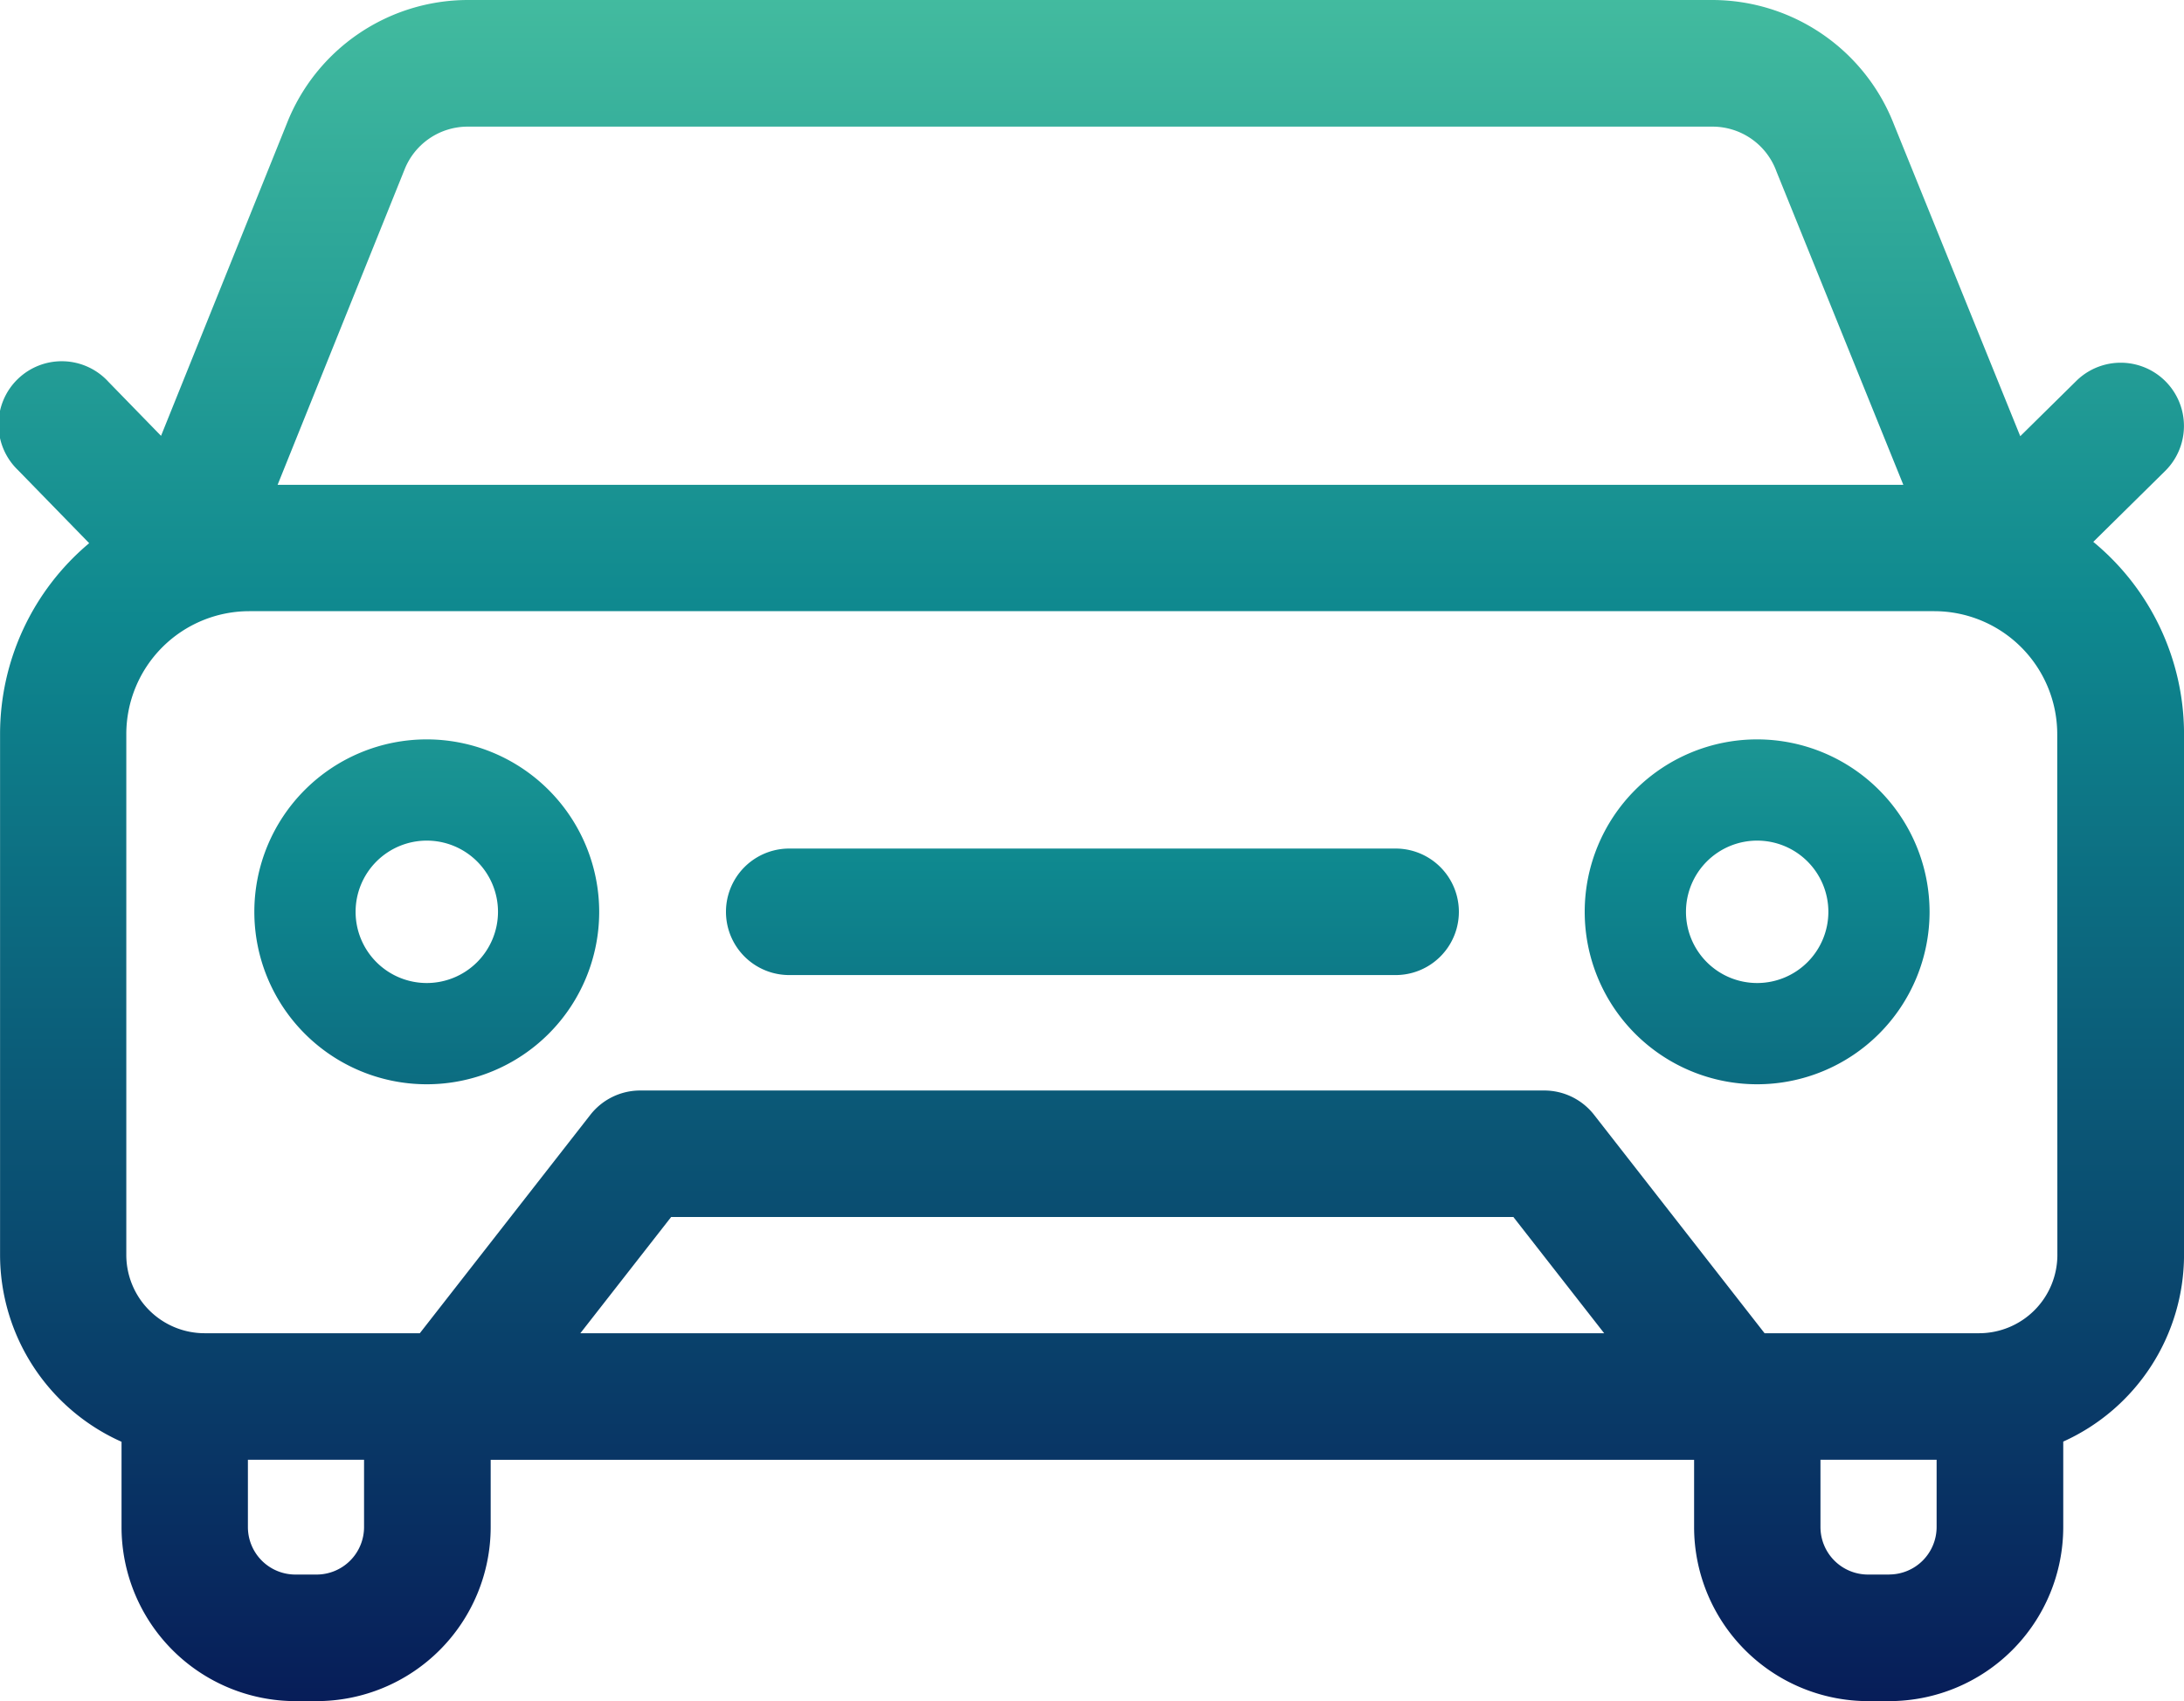
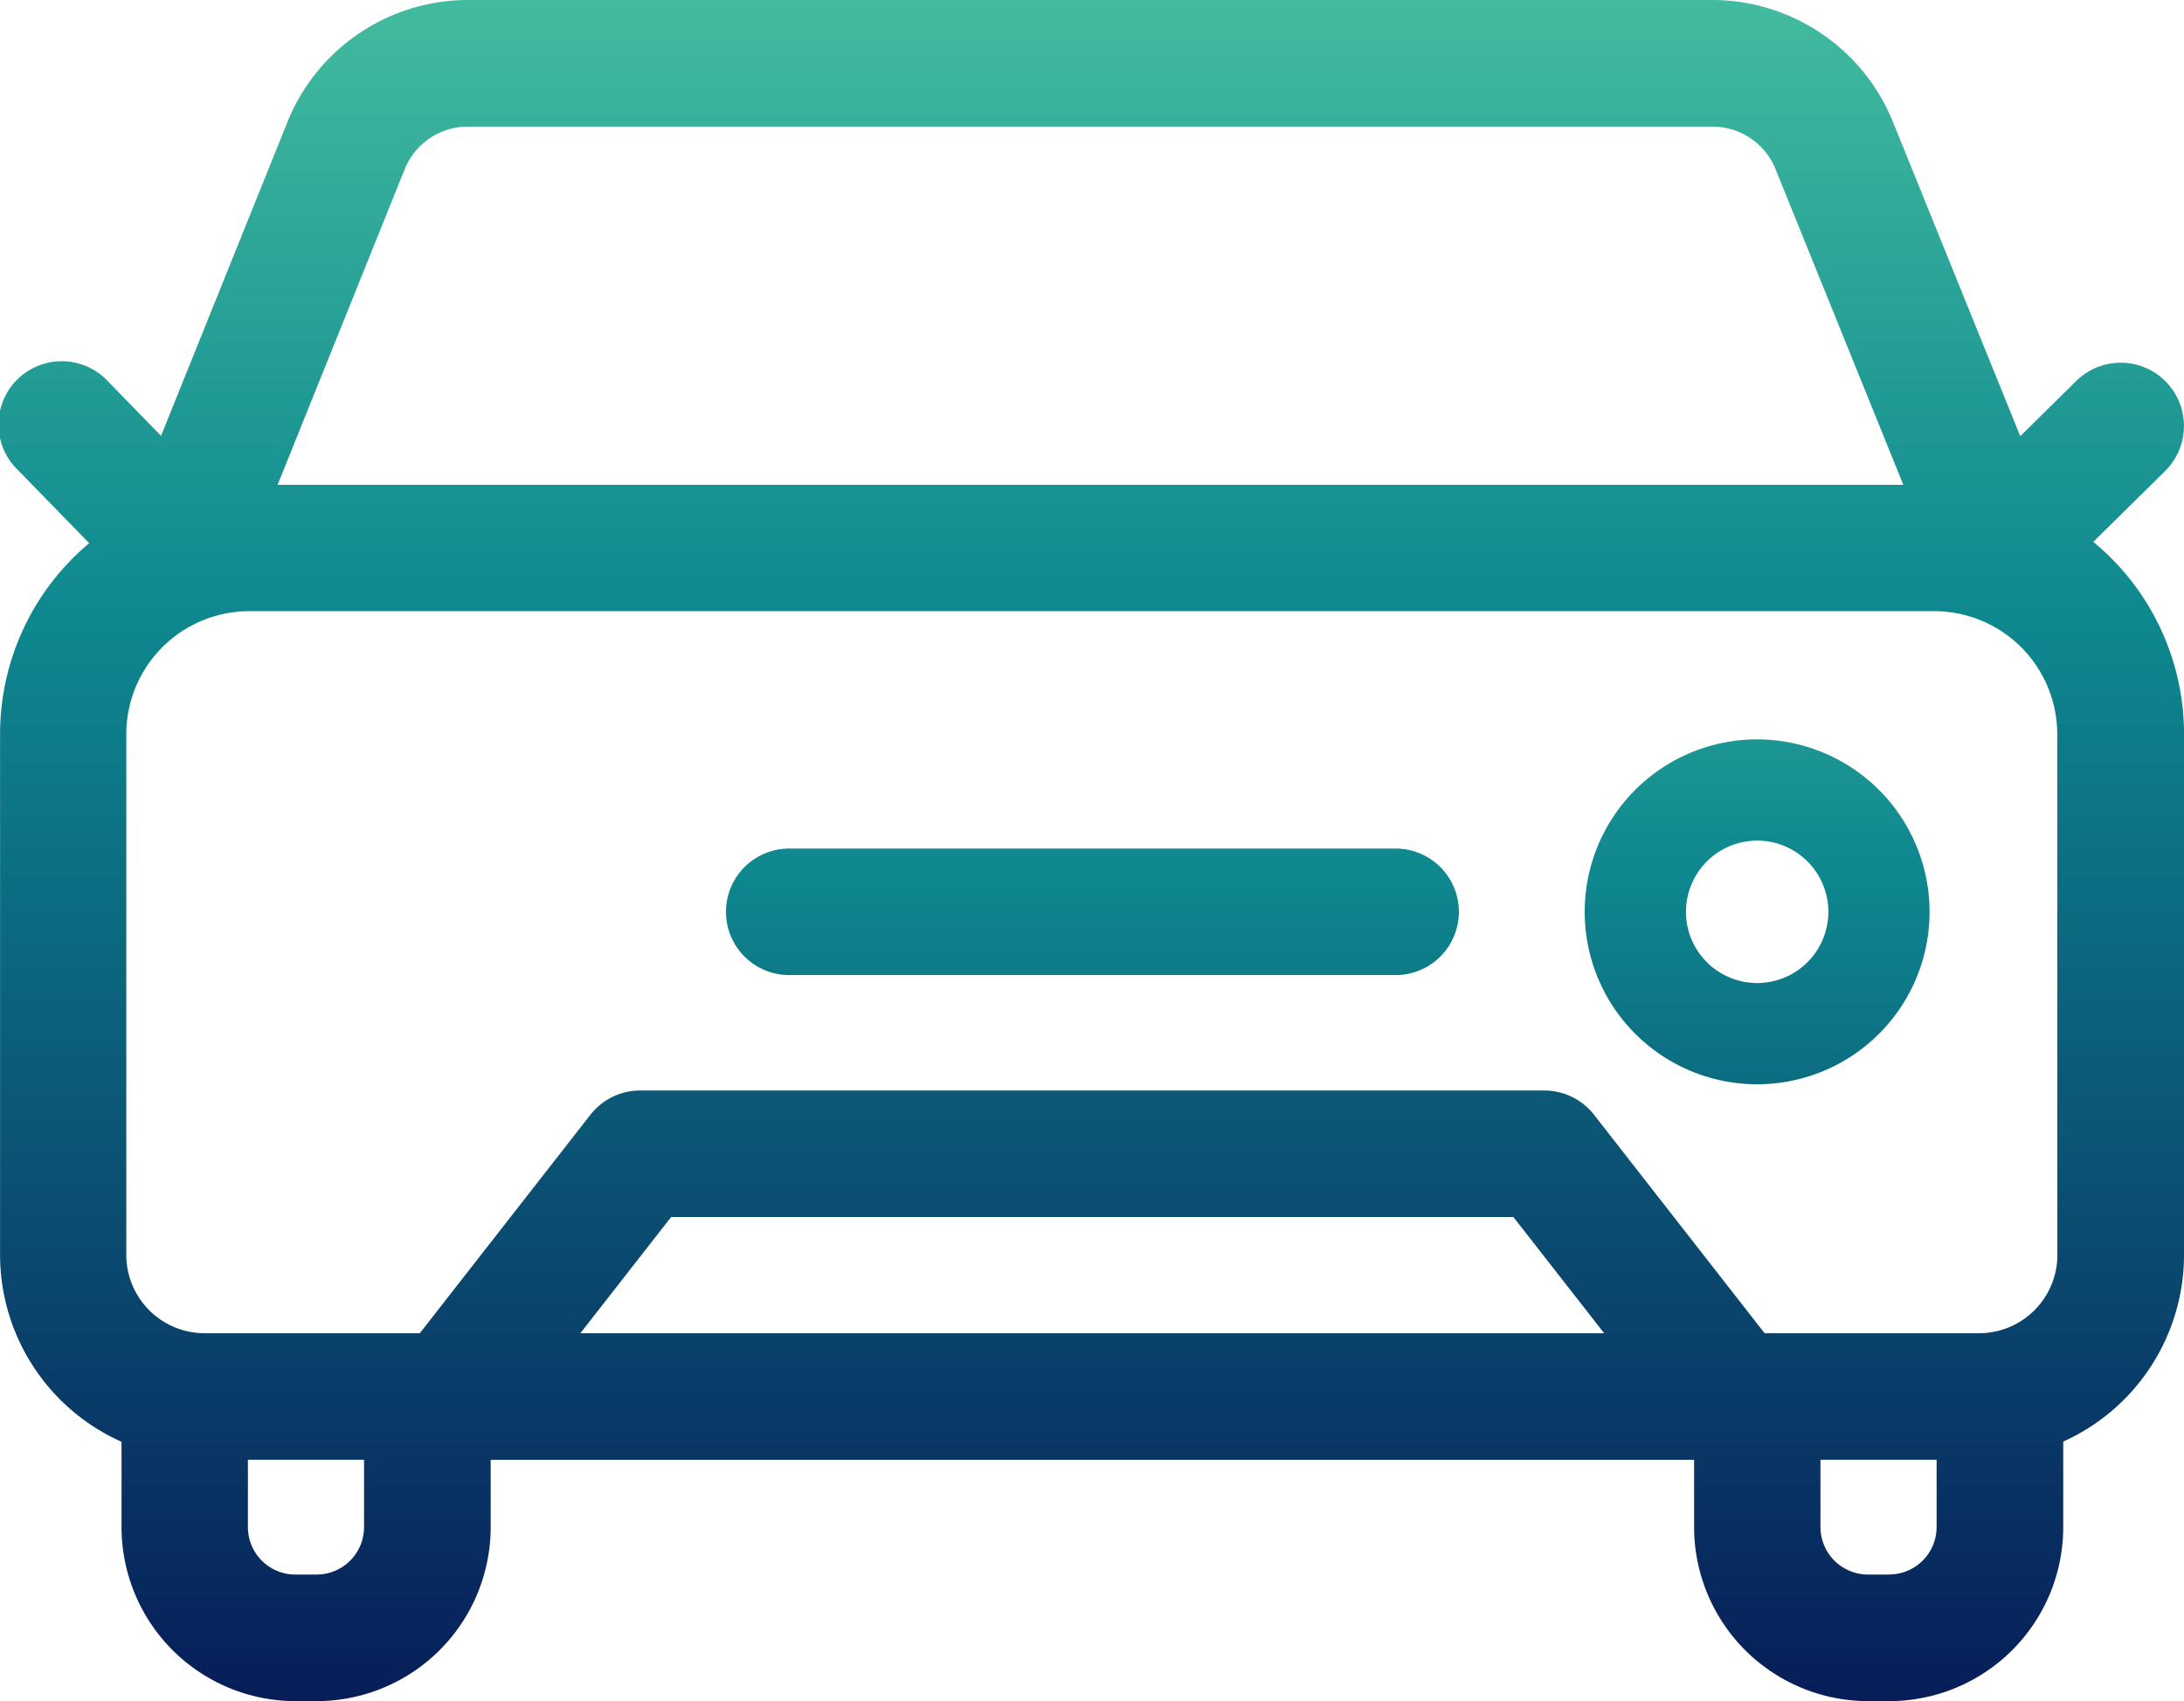
<svg xmlns="http://www.w3.org/2000/svg" xmlns:xlink="http://www.w3.org/1999/xlink" width="66.902" height="52.103" viewBox="0 0 66.902 52.103">
  <defs>
    <linearGradient id="linear-gradient" x1="0.5" y1="-6.734" x2="0.5" y2="6.835" gradientUnits="objectBoundingBox">
      <stop offset="0.002" stop-color="#6de4ac" />
      <stop offset="0.507" stop-color="#0e888f" />
      <stop offset="1" stop-color="#071c58" />
    </linearGradient>
    <linearGradient id="linear-gradient-2" x1="0.5" y1="-0.002" x2="0.5" y2="1.007" xlink:href="#linear-gradient" />
    <linearGradient id="linear-gradient-3" x1="0.5" y1="-2.154" x2="0.5" y2="2.824" xlink:href="#linear-gradient" />
    <linearGradient id="linear-gradient-4" x1="0.5" y1="-2.154" x2="0.5" y2="2.824" xlink:href="#linear-gradient" />
  </defs>
  <g id="Grupo_13394" data-name="Grupo 13394" transform="translate(-1010.377 -203.322)">
    <path id="Trazado_1009" data-name="Trazado 1009" d="M1043.751,218.354h-18.576a1.937,1.937,0,0,0,0,3.875h18.576a1.937,1.937,0,1,0,0-3.875Z" transform="translate(9.378 10.96)" fill="url(#linear-gradient)" />
    <path id="Trazado_1010" data-name="Trazado 1010" d="M1074.5,219.92l2.2-2.17a1.937,1.937,0,1,0-2.72-2.76l-1.717,1.693-3.87-9.552a5.977,5.977,0,0,0-5.549-3.809H1024.7a5.967,5.967,0,0,0-5.543,3.8l-3.847,9.55-1.608-1.651a1.937,1.937,0,1,0-2.775,2.7l2.182,2.239a7.63,7.63,0,0,0-2.73,5.846V241.76a6.276,6.276,0,0,0,3.721,5.725V250.1a5.335,5.335,0,0,0,5.329,5.329h.65a5.335,5.335,0,0,0,5.329-5.329v-2.063h36.864V250.1a5.335,5.335,0,0,0,5.329,5.329h.65a5.334,5.334,0,0,0,5.329-5.329v-2.621a6.28,6.28,0,0,0,3.7-5.715V225.807A7.628,7.628,0,0,0,1074.5,219.92Zm-1.1,21.84a2.4,2.4,0,0,1-2.4,2.4h-6.569l-5.223-6.69a1.938,1.938,0,0,0-1.527-.745h-27.693a1.939,1.939,0,0,0-1.527.745l-5.224,6.69h-6.591a2.4,2.4,0,0,1-2.4-2.4V225.807a3.769,3.769,0,0,1,3.764-3.764h51.62a3.77,3.77,0,0,1,3.766,3.764Zm-13.883,2.4h-31.362l2.781-3.56h25.8Zm-36.755-35.626a2.08,2.08,0,0,1,1.935-1.333h38.146a2.085,2.085,0,0,1,1.937,1.333l.014.038,3.887,9.6h-49.8Zm-1.233,41.564a1.455,1.455,0,0,1-1.454,1.454h-.65a1.455,1.455,0,0,1-1.454-1.454v-2.063h3.558Zm46.718,1.454h-.65a1.457,1.457,0,0,1-1.454-1.454v-2.063h3.558V250.1A1.455,1.455,0,0,1,1068.251,251.55Z" transform="translate(0 0)" fill="url(#linear-gradient-2)" />
    <path id="Trazado_1011" data-name="Trazado 1011" d="M1043.733,216.42a5.282,5.282,0,1,0,5.282,5.282A5.287,5.287,0,0,0,1043.733,216.42Zm0,7.463a2.181,2.181,0,1,1,2.182-2.18A2.182,2.182,0,0,1,1043.733,223.883Z" transform="translate(20.47 9.55)" fill="url(#linear-gradient-3)" />
-     <path id="Trazado_1012" data-name="Trazado 1012" d="M1020.165,216.42a5.282,5.282,0,1,0,5.282,5.282A5.288,5.288,0,0,0,1020.165,216.42Zm0,7.463a2.181,2.181,0,1,1,2.182-2.18A2.184,2.184,0,0,1,1020.165,223.883Z" transform="translate(3.285 9.55)" fill="url(#linear-gradient-4)" />
  </g>
</svg>